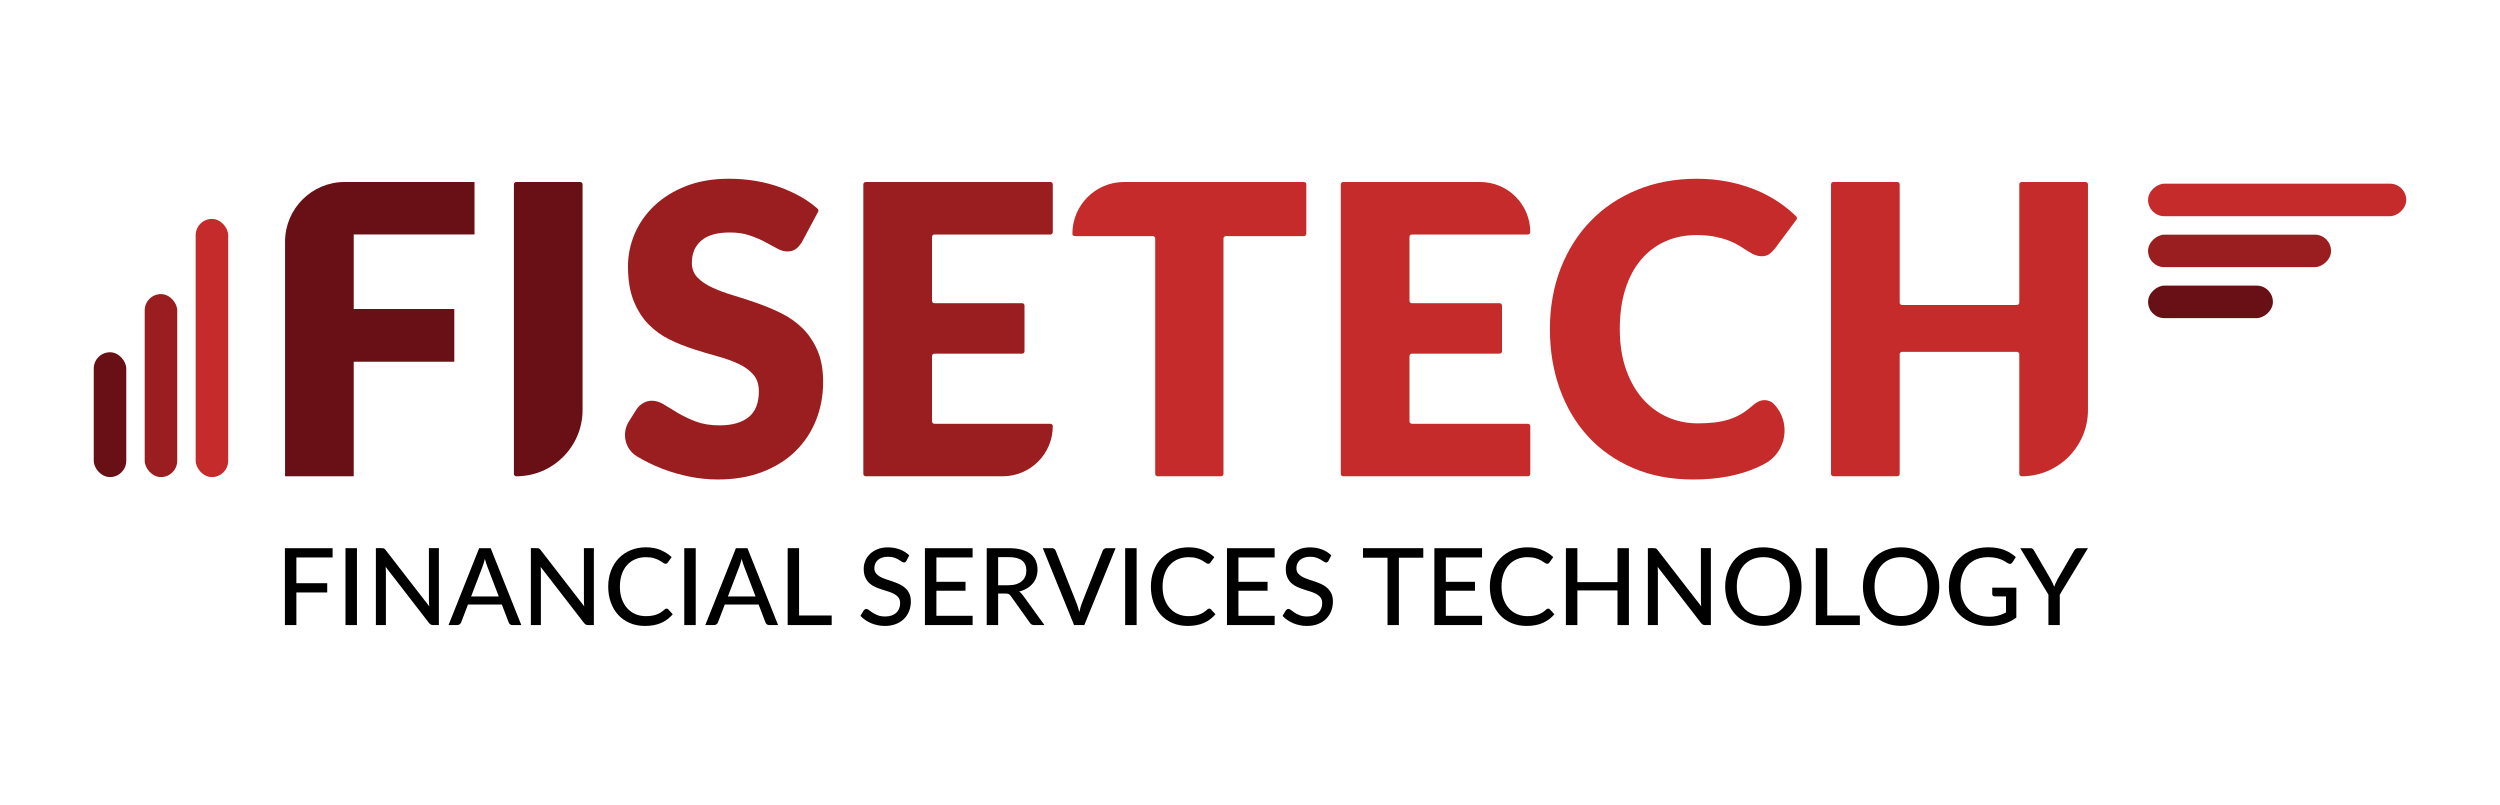
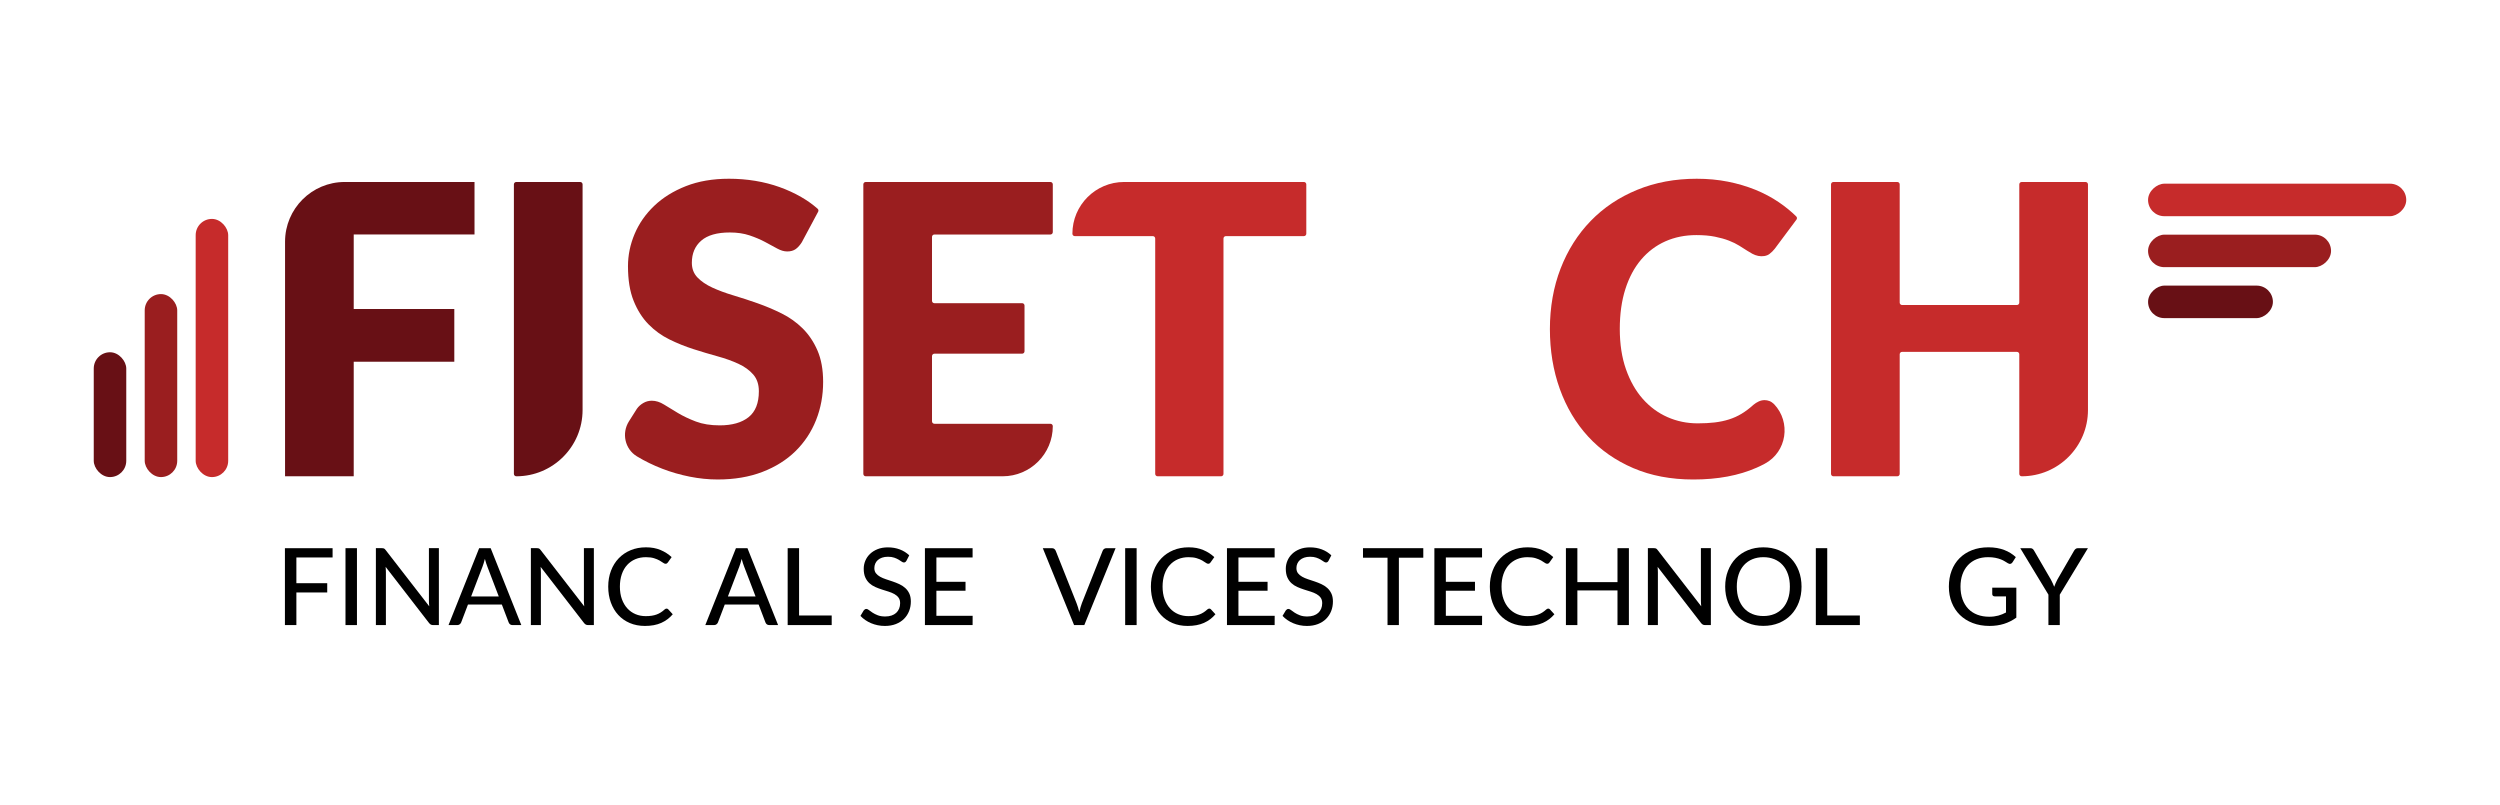
<svg xmlns="http://www.w3.org/2000/svg" viewBox="0 0 1920 618" id="Camada_1">
  <defs>
    <style>
      .cls-1 {
        fill: #9a1e1f;
      }

      .cls-2 {
        fill: #681015;
      }

      .cls-3 {
        fill: #c62b2b;
      }
    </style>
  </defs>
  <g>
    <path d="M271.66,180.09v57.24h77.25v40.49h-77.25v87.96h-52.74v-180.15c0-25.33,20.53-45.87,45.87-45.87h99.64v40.33h-92.76Z" class="cls-2" />
    <path d="M396.51,365.78h0c-1.02,0-1.84-.82-1.84-1.84v-222.34c0-1.02.82-1.84,1.84-1.84h49.07c1.02,0,1.84.82,1.84,1.84v173.28c0,28.11-22.79,50.91-50.91,50.91Z" class="cls-2" />
    <path d="M616.04,185.68c-1.55,2.48-3.18,4.34-4.89,5.58-1.71,1.24-3.91,1.86-6.59,1.86-2.38,0-4.94-.75-7.68-2.25-2.74-1.5-5.84-3.18-9.31-5.04-3.47-1.86-7.42-3.54-11.87-5.04-4.45-1.5-9.52-2.25-15.2-2.25-9.83,0-17.14,2.1-21.95,6.28s-7.21,9.85-7.21,16.99c0,4.55,1.45,8.33,4.34,11.32,2.89,3,6.69,5.58,11.4,7.75,4.7,2.17,10.08,4.17,16.13,5.97,6.05,1.81,12.23,3.83,18.54,6.05,6.31,2.22,12.49,4.83,18.54,7.83,6.05,3,11.43,6.83,16.13,11.48,4.7,4.65,8.51,10.32,11.4,16.99,2.89,6.67,4.34,14.71,4.34,24.12,0,10.45-1.81,20.22-5.43,29.32-3.62,9.1-8.87,17.04-15.75,23.81-6.88,6.77-15.36,12.1-25.44,15.98-10.08,3.88-21.54,5.82-34.36,5.82-7.03,0-14.19-.72-21.49-2.17-7.29-1.45-14.35-3.49-21.17-6.13-6.83-2.64-13.24-5.76-19.24-9.39-.06-.04-.12-.07-.18-.11-9.2-5.58-11.83-17.76-6.08-26.86l6.1-9.64c1.24-1.76,2.87-3.23,4.89-4.42,2.02-1.19,4.21-1.78,6.59-1.78,3.1,0,6.23.98,9.38,2.95,3.15,1.97,6.72,4.14,10.7,6.51,3.98,2.38,8.56,4.55,13.73,6.52,5.17,1.96,11.27,2.95,18.3,2.95,9.51,0,16.91-2.09,22.18-6.28,5.27-4.19,7.91-10.83,7.91-19.93,0-5.27-1.45-9.56-4.34-12.88-2.9-3.31-6.7-6.05-11.4-8.22-4.71-2.17-10.06-4.09-16.06-5.74-6-1.65-12.15-3.49-18.46-5.51-6.31-2.02-12.46-4.5-18.46-7.45-6-2.95-11.35-6.82-16.06-11.63-4.71-4.81-8.51-10.81-11.4-18-2.9-7.19-4.34-16.05-4.34-26.6,0-8.48,1.71-16.75,5.12-24.82,3.41-8.07,8.43-15.25,15.05-21.56,6.62-6.31,14.74-11.35,24.35-15.13,9.62-3.77,20.63-5.66,33.04-5.66,6.93,0,13.67.54,20.24,1.63,6.57,1.09,12.8,2.69,18.69,4.81,5.89,2.12,11.4,4.65,16.52,7.6,4.67,2.69,8.89,5.7,12.65,9.03.64.56.79,1.5.39,2.25l-12.35,23.08Z" class="cls-1" />
    <path d="M715.78,181.93v49.07c0,1.02.82,1.84,1.84,1.84h67.37c1.02,0,1.84.82,1.84,1.84v35.11c0,1.02-.82,1.84-1.84,1.84h-67.37c-1.02,0-1.84.82-1.84,1.84v50.15c0,1.02.82,1.84,1.84,1.84h89.09c1.02,0,1.84.82,1.84,1.84h0c0,21.26-17.23,38.49-38.49,38.49h-105.18c-1.02,0-1.84-.82-1.84-1.84v-222.34c0-1.02.82-1.84,1.84-1.84h141.83c1.02,0,1.84.82,1.84,1.84v36.66c0,1.02-.82,1.84-1.84,1.84h-89.09c-1.02,0-1.84.82-1.84,1.84Z" class="cls-1" />
    <path d="M1001.39,181.34h-59.92c-1.02,0-1.84.82-1.84,1.84v180.77c0,1.02-.82,1.84-1.84,1.84h-48.76c-1.02,0-1.84-.82-1.84-1.84v-180.77c0-1.02-.82-1.84-1.84-1.84h-59.92c-1.02,0-1.84-.82-1.84-1.84h0c0-21.95,17.79-39.74,39.74-39.74h138.06c1.02,0,1.84.82,1.84,1.84v37.9c0,1.02-.82,1.84-1.84,1.84Z" class="cls-3" />
-     <path d="M1082.49,181.93v49.07c0,1.02.82,1.84,1.84,1.84h67.37c1.02,0,1.84.82,1.84,1.84v35.11c0,1.02-.82,1.84-1.84,1.84h-67.37c-1.02,0-1.84.82-1.84,1.84v50.15c0,1.02.82,1.84,1.84,1.84h89.09c1.02,0,1.84.82,1.84,1.84v36.66c0,1.02-.82,1.84-1.84,1.84h-141.83c-1.02,0-1.84-.82-1.84-1.84v-222.34c0-1.02.82-1.84,1.84-1.84h105.17c21.26,0,38.49,17.23,38.49,38.49h0c0,1.02-.82,1.84-1.84,1.84h-89.09c-1.02,0-1.84.82-1.84,1.84Z" class="cls-3" />
    <path d="M1355.21,307.3c1.24,0,2.48.23,3.72.7s2.43,1.27,3.57,2.4h0c13.18,13.87,9.78,36.63-7.07,45.69-2.06,1.11-4.17,2.14-6.34,3.1-13.71,6.05-29.92,9.07-48.63,9.07-17.17,0-32.55-2.92-46.15-8.76-13.6-5.84-25.13-13.91-34.59-24.2-9.46-10.29-16.73-22.49-21.8-36.61-5.07-14.12-7.6-29.45-7.6-46s2.74-32.34,8.22-46.46c5.48-14.12,13.18-26.29,23.11-36.53,9.93-10.24,21.82-18.2,35.68-23.89,13.86-5.69,29.11-8.53,45.76-8.53,8.48,0,16.47.75,23.97,2.25,7.5,1.5,14.5,3.57,21.02,6.2,6.51,2.64,12.51,5.82,17.99,9.54,5,3.4,9.49,7.05,13.46,10.97.65.64.72,1.68.17,2.41l-16.73,22.45c-1.14,1.45-2.48,2.77-4.03,3.95-1.04.8-2.35,1.32-3.94,1.59-3.15.52-6.38-.22-9.19-1.74-1.26-.68-2.57-1.45-3.94-2.33-1.86-1.19-3.9-2.48-6.13-3.88-2.23-1.4-4.86-2.69-7.91-3.88-3.05-1.19-6.62-2.2-10.7-3.02-4.09-.83-8.87-1.24-14.35-1.24-8.69,0-16.63,1.61-23.81,4.81-7.19,3.21-13.39,7.89-18.61,14.04-5.22,6.15-9.26,13.71-12.1,22.65-2.85,8.95-4.27,19.16-4.27,30.64s1.57,21.87,4.73,30.87c3.15,9,7.44,16.58,12.87,22.73,5.43,6.15,11.76,10.84,19,14.04,7.24,3.21,14.99,4.81,23.27,4.81,4.76,0,9.1-.23,13.03-.7,3.93-.47,7.6-1.24,11.01-2.33,3.41-1.08,6.62-2.53,9.62-4.34,3-1.81,6.05-4.11,9.15-6.9,1.24-1.03,2.58-1.89,4.03-2.56,1.45-.67,2.95-1.01,4.5-1.01Z" class="cls-3" />
    <path d="M1603.56,141.6v173.28c0,28.11-22.79,50.91-50.91,50.91h0c-1.02,0-1.84-.82-1.84-1.84v-91.88c0-1.02-.82-1.84-1.84-1.84h-88.16c-1.02,0-1.84.82-1.84,1.84v91.88c0,1.02-.82,1.84-1.84,1.84h-49.07c-1.02,0-1.84-.82-1.84-1.84v-222.34c0-1.02.82-1.84,1.84-1.84h49.07c1.02,0,1.84.82,1.84,1.84v90.8c0,1.02.82,1.84,1.84,1.84h88.16c1.02,0,1.84-.82,1.84-1.84v-90.8c0-1.02.82-1.84,1.84-1.84h49.07c1.02,0,1.84.82,1.84,1.84Z" class="cls-3" />
    <rect ry="12.49" rx="12.49" height="95.87" width="24.97" y="270.53" x="72" class="cls-2" />
    <rect ry="12.49" rx="12.49" height="140.54" width="24.97" y="225.86" x="111.14" class="cls-1" />
    <rect ry="12.49" rx="12.49" height="198.29" width="24.97" y="168.12" x="150.28" class="cls-3" />
    <g>
      <rect transform="translate(1465.82 1929.48) rotate(-90)" ry="12.49" rx="12.49" height="95.87" width="24.97" y="183.9" x="1685.16" class="cls-2" />
      <rect transform="translate(1527.29 1912.68) rotate(-90)" ry="12.49" rx="12.49" height="140.54" width="24.97" y="122.42" x="1707.5" class="cls-1" />
      <rect transform="translate(1595.3 1902.41) rotate(-90)" ry="12.49" rx="12.49" height="198.29" width="24.97" y="54.41" x="1736.37" class="cls-3" />
    </g>
  </g>
  <g>
    <path d="M227.62,428.12v19.78h23.69v7.12h-23.69v25.05h-8.8v-59.06h36.61v7.12h-27.8Z" />
    <path d="M274.14,480.06h-8.8v-59.06h8.8v59.06Z" />
    <path d="M337.06,421v59.06h-4.44c-.69,0-1.25-.12-1.71-.37-.45-.25-.91-.64-1.38-1.19l-33.36-43.15c.05.74.1,1.47.14,2.18.04.71.06,1.39.06,2.01v40.51h-7.69v-59.06h4.53c.77,0,1.34.09,1.73.27.38.18.81.58,1.27,1.21l33.44,43.18c-.08-.79-.14-1.57-.18-2.32-.04-.75-.06-1.46-.06-2.12v-40.22h7.65Z" />
    <path d="M400.36,480.06h-6.75c-.77,0-1.4-.19-1.89-.58-.49-.38-.85-.88-1.07-1.48l-5.22-13.7h-26.03l-5.22,13.7c-.19.52-.55.99-1.07,1.42-.52.43-1.15.64-1.89.64h-6.75l23.53-59.06h8.84l23.53,59.06ZM383.05,458.06l-8.76-22.91c-.63-1.56-1.26-3.54-1.89-5.92-.3,1.18-.61,2.28-.93,3.29-.32,1.01-.62,1.92-.92,2.71l-8.72,22.83h21.22Z" />
    <path d="M456.09,421v59.06h-4.44c-.69,0-1.25-.12-1.71-.37-.45-.25-.91-.64-1.38-1.19l-33.36-43.15c.05.74.1,1.47.14,2.18.04.71.06,1.39.06,2.01v40.51h-7.69v-59.06h4.53c.77,0,1.34.09,1.73.27.38.18.81.58,1.27,1.21l33.44,43.18c-.08-.79-.14-1.57-.18-2.32-.04-.75-.06-1.46-.06-2.12v-40.22h7.65Z" />
    <path d="M511.94,467.4c.49,0,.92.19,1.28.58l3.45,3.78c-2.41,2.85-5.35,5.06-8.82,6.62-3.47,1.56-7.64,2.34-12.52,2.34-4.28,0-8.15-.74-11.62-2.22-3.47-1.48-6.43-3.55-8.88-6.21-2.45-2.66-4.35-5.84-5.7-9.54-1.34-3.7-2.02-7.77-2.02-12.22s.71-8.51,2.12-12.22c1.41-3.7,3.39-6.88,5.94-9.54,2.55-2.66,5.6-4.73,9.15-6.21,3.55-1.48,7.48-2.22,11.78-2.22s7.92.69,11.19,2.06c3.26,1.37,6.1,3.19,8.51,5.47l-2.88,4.07c-.19.3-.43.55-.72.74-.29.19-.66.29-1.13.29-.52,0-1.13-.26-1.83-.78-.7-.52-1.62-1.1-2.76-1.75-1.14-.64-2.54-1.23-4.22-1.75-1.67-.52-3.76-.78-6.25-.78-2.93,0-5.62.51-8.06,1.54-2.44,1.03-4.54,2.51-6.31,4.44-1.77,1.93-3.14,4.31-4.11,7.12-.97,2.81-1.46,5.98-1.46,9.52s.51,6.79,1.52,9.58c1.01,2.8,2.41,5.17,4.19,7.12,1.78,1.95,3.88,3.43,6.29,4.44,2.41,1.02,5.02,1.52,7.81,1.52,1.7,0,3.23-.1,4.59-.31,1.36-.21,2.61-.51,3.74-.93,1.14-.41,2.21-.94,3.23-1.58,1.01-.64,2.02-1.42,3-2.32.22-.19.45-.35.7-.47.25-.12.51-.19.78-.19Z" />
-     <path d="M534.32,480.06h-8.8v-59.06h8.8v59.06Z" />
    <path d="M597.57,480.06h-6.75c-.77,0-1.4-.19-1.89-.58-.49-.38-.85-.88-1.07-1.48l-5.22-13.7h-26.03l-5.22,13.7c-.19.52-.55.99-1.07,1.42-.52.43-1.15.64-1.89.64h-6.75l23.53-59.06h8.84l23.53,59.06ZM580.26,458.06l-8.76-22.91c-.63-1.56-1.26-3.54-1.89-5.92-.3,1.18-.61,2.28-.93,3.29-.32,1.01-.62,1.92-.92,2.71l-8.72,22.83h21.22Z" />
    <path d="M638.74,472.7v7.36h-33.81v-59.06h8.76v51.7h25.05Z" />
    <path d="M696.16,430.63c-.28.47-.56.81-.86,1.03-.3.22-.69.33-1.15.33-.49,0-1.06-.23-1.69-.68-.63-.45-1.42-.96-2.36-1.52-.95-.56-2.08-1.07-3.39-1.52-1.32-.45-2.89-.68-4.73-.68-1.73,0-3.24.23-4.54.68-1.3.45-2.39,1.07-3.27,1.85-.88.78-1.54,1.7-1.99,2.76s-.68,2.2-.68,3.43c0,1.59.4,2.91,1.21,3.95.81,1.04,1.87,1.93,3.19,2.67,1.32.74,2.81,1.38,4.48,1.93,1.67.55,3.39,1.12,5.14,1.71,1.75.59,3.47,1.27,5.14,2.04,1.67.77,3.17,1.73,4.48,2.9,1.32,1.17,2.38,2.59,3.19,4.28.81,1.69,1.21,3.75,1.21,6.19,0,2.6-.45,5.05-1.34,7.32s-2.19,4.26-3.89,5.96c-1.7,1.7-3.79,3.04-6.27,4.01-2.48.97-5.3,1.46-8.45,1.46-1.89,0-3.73-.18-5.51-.55-1.78-.37-3.47-.89-5.06-1.56-1.59-.67-3.08-1.48-4.46-2.43s-2.63-2.01-3.72-3.19l2.51-4.19c.25-.33.54-.6.88-.82.34-.22.73-.33,1.17-.33.58,0,1.24.3,1.99.91.75.6,1.69,1.27,2.8,1.99s2.44,1.39,3.99,1.99c1.55.6,3.43.91,5.66.91,1.81,0,3.43-.24,4.85-.72,1.43-.48,2.62-1.17,3.6-2.06.97-.89,1.72-1.97,2.24-3.23.52-1.26.78-2.66.78-4.19,0-1.73-.4-3.14-1.19-4.24-.8-1.09-1.85-2.01-3.17-2.75s-2.81-1.37-4.48-1.89c-1.67-.52-3.39-1.06-5.14-1.62s-3.47-1.21-5.14-1.95c-1.67-.74-3.17-1.71-4.48-2.9s-2.37-2.69-3.17-4.48c-.8-1.79-1.19-4.01-1.19-6.64,0-2.11.41-4.16,1.23-6.13.82-1.98,2.02-3.72,3.6-5.24,1.58-1.52,3.52-2.74,5.82-3.66,2.3-.92,4.94-1.38,7.9-1.38,3.32,0,6.37.53,9.15,1.58,2.78,1.06,5.2,2.57,7.26,4.54l-2.14,4.16Z" />
    <path d="M746.99,472.95l-.04,7.12h-36.61v-59.06h36.61v7.12h-27.8v18.71h22.37v6.87h-22.37v19.25h27.84Z" />
-     <path d="M802.1,480.06h-7.81c-1.56,0-2.7-.62-3.41-1.85l-14.6-20.48c-.47-.68-.97-1.17-1.52-1.46-.55-.29-1.37-.43-2.47-.43h-5.72v24.22h-8.76v-59.06h17.03c3.81,0,7.09.39,9.85,1.17,2.76.78,5.03,1.89,6.83,3.33,1.8,1.44,3.13,3.17,3.99,5.2s1.3,4.31,1.3,6.83c0,2.06-.32,3.99-.95,5.8-.63,1.81-1.56,3.43-2.78,4.87-1.22,1.44-2.71,2.68-4.46,3.72-1.76,1.04-3.74,1.84-5.96,2.38,1.1.66,2.04,1.58,2.84,2.76l16.62,22.99ZM774.55,449.46c2.25,0,4.23-.27,5.94-.82,1.71-.55,3.15-1.32,4.3-2.32s2.02-2.19,2.59-3.58c.58-1.38.86-2.91.86-4.59,0-3.4-1.12-5.97-3.35-7.69-2.24-1.73-5.59-2.59-10.06-2.59h-8.27v21.59h7.98Z" />
    <path d="M856.77,421l-24.02,59.06h-7.86l-24.02-59.06h6.99c.77,0,1.39.19,1.87.58.48.38.84.88,1.09,1.48l15.96,40.14c.38.99.76,2.07,1.13,3.25.37,1.18.71,2.41,1.01,3.7.27-1.29.58-2.52.91-3.7.33-1.18.69-2.26,1.07-3.25l15.92-40.14c.19-.55.54-1.03,1.05-1.44.51-.41,1.13-.62,1.87-.62h7.03Z" />
    <path d="M872.93,480.06h-8.8v-59.06h8.8v59.06Z" />
    <path d="M928.74,467.4c.49,0,.92.19,1.27.58l3.45,3.78c-2.41,2.85-5.35,5.06-8.82,6.62-3.47,1.56-7.64,2.34-12.53,2.34-4.28,0-8.15-.74-11.62-2.22-3.47-1.48-6.43-3.55-8.88-6.21-2.45-2.66-4.35-5.84-5.7-9.54-1.34-3.7-2.02-7.77-2.02-12.22s.71-8.51,2.12-12.22c1.41-3.7,3.39-6.88,5.94-9.54,2.55-2.66,5.6-4.73,9.15-6.21,3.55-1.48,7.48-2.22,11.78-2.22s7.92.69,11.19,2.06,6.1,3.19,8.51,5.47l-2.88,4.07c-.19.3-.43.55-.72.74-.29.19-.67.29-1.13.29-.52,0-1.13-.26-1.83-.78-.7-.52-1.62-1.1-2.75-1.75-1.14-.64-2.54-1.23-4.22-1.75-1.67-.52-3.76-.78-6.25-.78-2.93,0-5.62.51-8.06,1.54-2.44,1.03-4.54,2.51-6.31,4.44-1.77,1.93-3.14,4.31-4.11,7.12-.97,2.81-1.46,5.98-1.46,9.52s.51,6.79,1.52,9.58c1.01,2.8,2.41,5.17,4.2,7.12,1.78,1.95,3.88,3.43,6.29,4.44,2.41,1.02,5.02,1.52,7.81,1.52,1.7,0,3.23-.1,4.59-.31,1.36-.21,2.6-.51,3.74-.93,1.14-.41,2.21-.94,3.23-1.58,1.01-.64,2.01-1.42,3-2.32.22-.19.45-.35.7-.47.25-.12.51-.19.78-.19Z" />
    <path d="M978.96,472.95l-.04,7.12h-36.61v-59.06h36.61v7.12h-27.8v18.71h22.37v6.87h-22.37v19.25h27.84Z" />
    <path d="M1020.34,430.63c-.27.47-.56.81-.86,1.03-.3.22-.69.33-1.15.33-.49,0-1.06-.23-1.69-.68s-1.42-.96-2.36-1.52c-.95-.56-2.08-1.07-3.39-1.52s-2.89-.68-4.73-.68c-1.73,0-3.24.23-4.55.68-1.3.45-2.39,1.07-3.27,1.85-.88.78-1.54,1.7-2,2.76s-.68,2.2-.68,3.43c0,1.59.4,2.91,1.21,3.95.81,1.04,1.87,1.93,3.19,2.67,1.32.74,2.81,1.38,4.48,1.93s3.39,1.12,5.14,1.71c1.76.59,3.47,1.27,5.14,2.04,1.67.77,3.17,1.73,4.48,2.9,1.32,1.17,2.38,2.59,3.19,4.28.81,1.69,1.21,3.75,1.21,6.19,0,2.6-.44,5.05-1.34,7.32s-2.19,4.26-3.89,5.96-3.79,3.04-6.27,4.01c-2.48.97-5.3,1.46-8.45,1.46-1.89,0-3.73-.18-5.51-.55-1.78-.37-3.47-.89-5.06-1.56-1.59-.67-3.08-1.48-4.46-2.43-1.39-.95-2.63-2.01-3.72-3.19l2.51-4.19c.25-.33.54-.6.88-.82.34-.22.73-.33,1.17-.33.57,0,1.24.3,1.99.91.75.6,1.69,1.27,2.8,1.99,1.11.73,2.44,1.39,3.99,1.99,1.55.6,3.44.91,5.66.91,1.81,0,3.43-.24,4.85-.72,1.43-.48,2.62-1.17,3.6-2.06.97-.89,1.72-1.97,2.24-3.23.52-1.26.78-2.66.78-4.19,0-1.73-.4-3.14-1.19-4.24-.8-1.09-1.85-2.01-3.17-2.75s-2.81-1.37-4.48-1.89c-1.67-.52-3.39-1.06-5.14-1.62s-3.47-1.21-5.14-1.95c-1.67-.74-3.17-1.71-4.48-2.9s-2.37-2.69-3.17-4.48c-.8-1.79-1.19-4.01-1.19-6.64,0-2.11.41-4.16,1.24-6.13.82-1.98,2.02-3.72,3.6-5.24,1.58-1.52,3.52-2.74,5.82-3.66,2.3-.92,4.94-1.38,7.9-1.38,3.32,0,6.37.53,9.15,1.58,2.78,1.06,5.2,2.57,7.26,4.54l-2.14,4.16Z" />
    <path d="M1093.09,428.32h-18.75v51.74h-8.72v-51.74h-18.84v-7.32h46.31v7.32Z" />
    <path d="M1138.25,472.95l-.04,7.12h-36.61v-59.06h36.61v7.12h-27.8v18.71h22.37v6.87h-22.37v19.25h27.84Z" />
    <path d="M1189.05,467.4c.49,0,.92.19,1.27.58l3.45,3.78c-2.41,2.85-5.35,5.06-8.82,6.62-3.47,1.56-7.64,2.34-12.53,2.34-4.28,0-8.15-.74-11.62-2.22-3.47-1.48-6.43-3.55-8.88-6.21-2.45-2.66-4.35-5.84-5.7-9.54-1.34-3.7-2.02-7.77-2.02-12.22s.71-8.51,2.12-12.22c1.41-3.7,3.39-6.88,5.94-9.54,2.55-2.66,5.6-4.73,9.15-6.21,3.55-1.48,7.48-2.22,11.78-2.22s7.92.69,11.19,2.06c3.26,1.37,6.1,3.19,8.51,5.47l-2.88,4.07c-.19.3-.43.55-.72.74-.29.19-.67.29-1.13.29-.52,0-1.13-.26-1.83-.78-.7-.52-1.62-1.1-2.75-1.75-1.14-.64-2.54-1.23-4.22-1.75-1.67-.52-3.76-.78-6.25-.78-2.93,0-5.62.51-8.06,1.54-2.44,1.03-4.54,2.51-6.31,4.44-1.77,1.93-3.14,4.31-4.11,7.12-.97,2.81-1.46,5.98-1.46,9.52s.51,6.79,1.52,9.58c1.01,2.8,2.41,5.17,4.2,7.12,1.78,1.95,3.88,3.43,6.29,4.44,2.41,1.02,5.02,1.52,7.81,1.52,1.7,0,3.23-.1,4.59-.31,1.36-.21,2.6-.51,3.74-.93,1.14-.41,2.21-.94,3.23-1.58,1.01-.64,2.01-1.42,3-2.32.22-.19.45-.35.7-.47.25-.12.51-.19.78-.19Z" />
    <path d="M1250.99,421v59.06h-8.76v-26.61h-30.81v26.61h-8.8v-59.06h8.8v26.08h30.81v-26.08h8.76Z" />
    <path d="M1313.95,421v59.06h-4.44c-.69,0-1.25-.12-1.71-.37-.45-.25-.91-.64-1.38-1.19l-33.36-43.15c.05.74.1,1.47.14,2.18s.06,1.39.06,2.01v40.51h-7.69v-59.06h4.53c.77,0,1.34.09,1.73.27.38.18.81.58,1.27,1.21l33.44,43.18c-.08-.79-.14-1.57-.19-2.32-.04-.75-.06-1.46-.06-2.12v-40.22h7.65Z" />
    <path d="M1383.58,450.53c0,4.41-.71,8.47-2.12,12.15s-3.41,6.87-5.98,9.54-5.66,4.75-9.25,6.23c-3.59,1.48-7.58,2.22-11.97,2.22s-8.34-.74-11.95-2.22c-3.61-1.48-6.69-3.56-9.25-6.23-2.56-2.67-4.56-5.85-5.98-9.54-1.43-3.69-2.14-7.74-2.14-12.15s.71-8.43,2.14-12.13c1.43-3.7,3.42-6.89,5.98-9.56,2.56-2.67,5.65-4.76,9.25-6.25,3.6-1.49,7.59-2.24,11.95-2.24s8.38.75,11.97,2.24c3.59,1.49,6.68,3.58,9.25,6.25s4.57,5.86,5.98,9.56c1.41,3.7,2.12,7.75,2.12,12.13ZM1374.62,450.53c0-3.51-.48-6.66-1.44-9.46-.96-2.8-2.32-5.17-4.09-7.12s-3.91-3.44-6.42-4.48c-2.51-1.04-5.31-1.56-8.41-1.56s-5.9.52-8.41,1.56c-2.51,1.04-4.65,2.53-6.44,4.48-1.78,1.95-3.15,4.32-4.11,7.12-.96,2.8-1.44,5.95-1.44,9.46s.48,6.7,1.44,9.48c.96,2.78,2.33,5.15,4.11,7.1,1.78,1.95,3.93,3.43,6.44,4.46,2.51,1.03,5.31,1.54,8.41,1.54s5.9-.51,8.41-1.54c2.51-1.03,4.65-2.52,6.42-4.46s3.13-4.31,4.09-7.1c.96-2.78,1.44-5.94,1.44-9.48Z" />
    <path d="M1428.37,472.7v7.36h-33.81v-59.06h8.76v51.7h25.05Z" />
-     <path d="M1489.37,450.53c0,4.41-.71,8.47-2.12,12.15-1.41,3.69-3.41,6.87-5.98,9.54s-5.66,4.75-9.25,6.23c-3.59,1.48-7.58,2.22-11.97,2.22s-8.34-.74-11.95-2.22c-3.61-1.48-6.69-3.56-9.25-6.23-2.56-2.67-4.56-5.85-5.98-9.54-1.43-3.69-2.14-7.74-2.14-12.15s.71-8.43,2.14-12.13c1.43-3.7,3.42-6.89,5.98-9.56,2.56-2.67,5.65-4.76,9.25-6.25,3.6-1.49,7.59-2.24,11.95-2.24s8.38.75,11.97,2.24c3.59,1.49,6.68,3.58,9.25,6.25s4.57,5.86,5.98,9.56c1.41,3.7,2.12,7.75,2.12,12.13ZM1480.4,450.53c0-3.51-.48-6.66-1.44-9.46-.96-2.8-2.32-5.17-4.09-7.12s-3.91-3.44-6.42-4.48c-2.51-1.04-5.31-1.56-8.41-1.56s-5.9.52-8.41,1.56c-2.51,1.04-4.65,2.53-6.44,4.48s-3.15,4.32-4.11,7.12c-.96,2.8-1.44,5.95-1.44,9.46s.48,6.7,1.44,9.48c.96,2.78,2.33,5.15,4.11,7.1,1.78,1.95,3.93,3.43,6.44,4.46,2.51,1.03,5.31,1.54,8.41,1.54s5.9-.51,8.41-1.54c2.51-1.03,4.65-2.52,6.42-4.46s3.13-4.31,4.09-7.1c.96-2.78,1.44-5.94,1.44-9.48Z" />
    <path d="M1548.55,451.31v23.03c-2.99,2.14-6.17,3.74-9.54,4.79s-7.05,1.58-11.02,1.58c-4.77,0-9.08-.74-12.94-2.22-3.85-1.48-7.13-3.55-9.85-6.21-2.72-2.66-4.8-5.84-6.27-9.54-1.47-3.7-2.2-7.77-2.2-12.22s.7-8.56,2.12-12.28c1.41-3.71,3.43-6.89,6.07-9.54,2.63-2.65,5.82-4.7,9.56-6.17,3.74-1.47,7.94-2.2,12.61-2.2,2.36,0,4.54.18,6.56.53,2.01.36,3.89.86,5.61,1.52,1.73.66,3.32,1.45,4.79,2.36,1.47.92,2.83,1.95,4.09,3.11l-2.51,3.95c-.38.63-.89,1.03-1.52,1.19-.63.17-1.32.02-2.06-.45-.71-.41-1.5-.89-2.36-1.44s-1.89-1.06-3.08-1.52c-1.19-.47-2.59-.86-4.18-1.19s-3.47-.49-5.63-.49c-3.24,0-6.15.53-8.76,1.58-2.61,1.06-4.83,2.57-6.66,4.55-1.84,1.97-3.25,4.35-4.24,7.14-.99,2.78-1.48,5.9-1.48,9.36s.52,6.86,1.56,9.73c1.04,2.87,2.52,5.29,4.42,7.28,1.91,1.99,4.22,3.5,6.95,4.54,2.73,1.04,5.78,1.56,9.15,1.56,1.32,0,2.54-.08,3.68-.23,1.14-.15,2.23-.36,3.27-.64s2.05-.62,3.02-1.03,1.94-.86,2.9-1.36v-12.38h-8.72c-.55,0-1-.17-1.34-.49-.34-.33-.51-.74-.51-1.23v-4.98h18.51Z" />
    <path d="M1581.91,456.7v23.36h-8.72v-23.36l-21.63-35.7h7.69c.77,0,1.39.19,1.85.56s.85.86,1.15,1.46l12.83,22.09c.52,1.01.99,1.97,1.42,2.88.42.91.8,1.8,1.13,2.67.3-.88.65-1.77,1.05-2.67.4-.91.86-1.86,1.38-2.88l12.79-22.09c.27-.49.65-.95,1.13-1.38.48-.43,1.09-.64,1.83-.64h7.73l-21.63,35.7Z" />
  </g>
</svg>